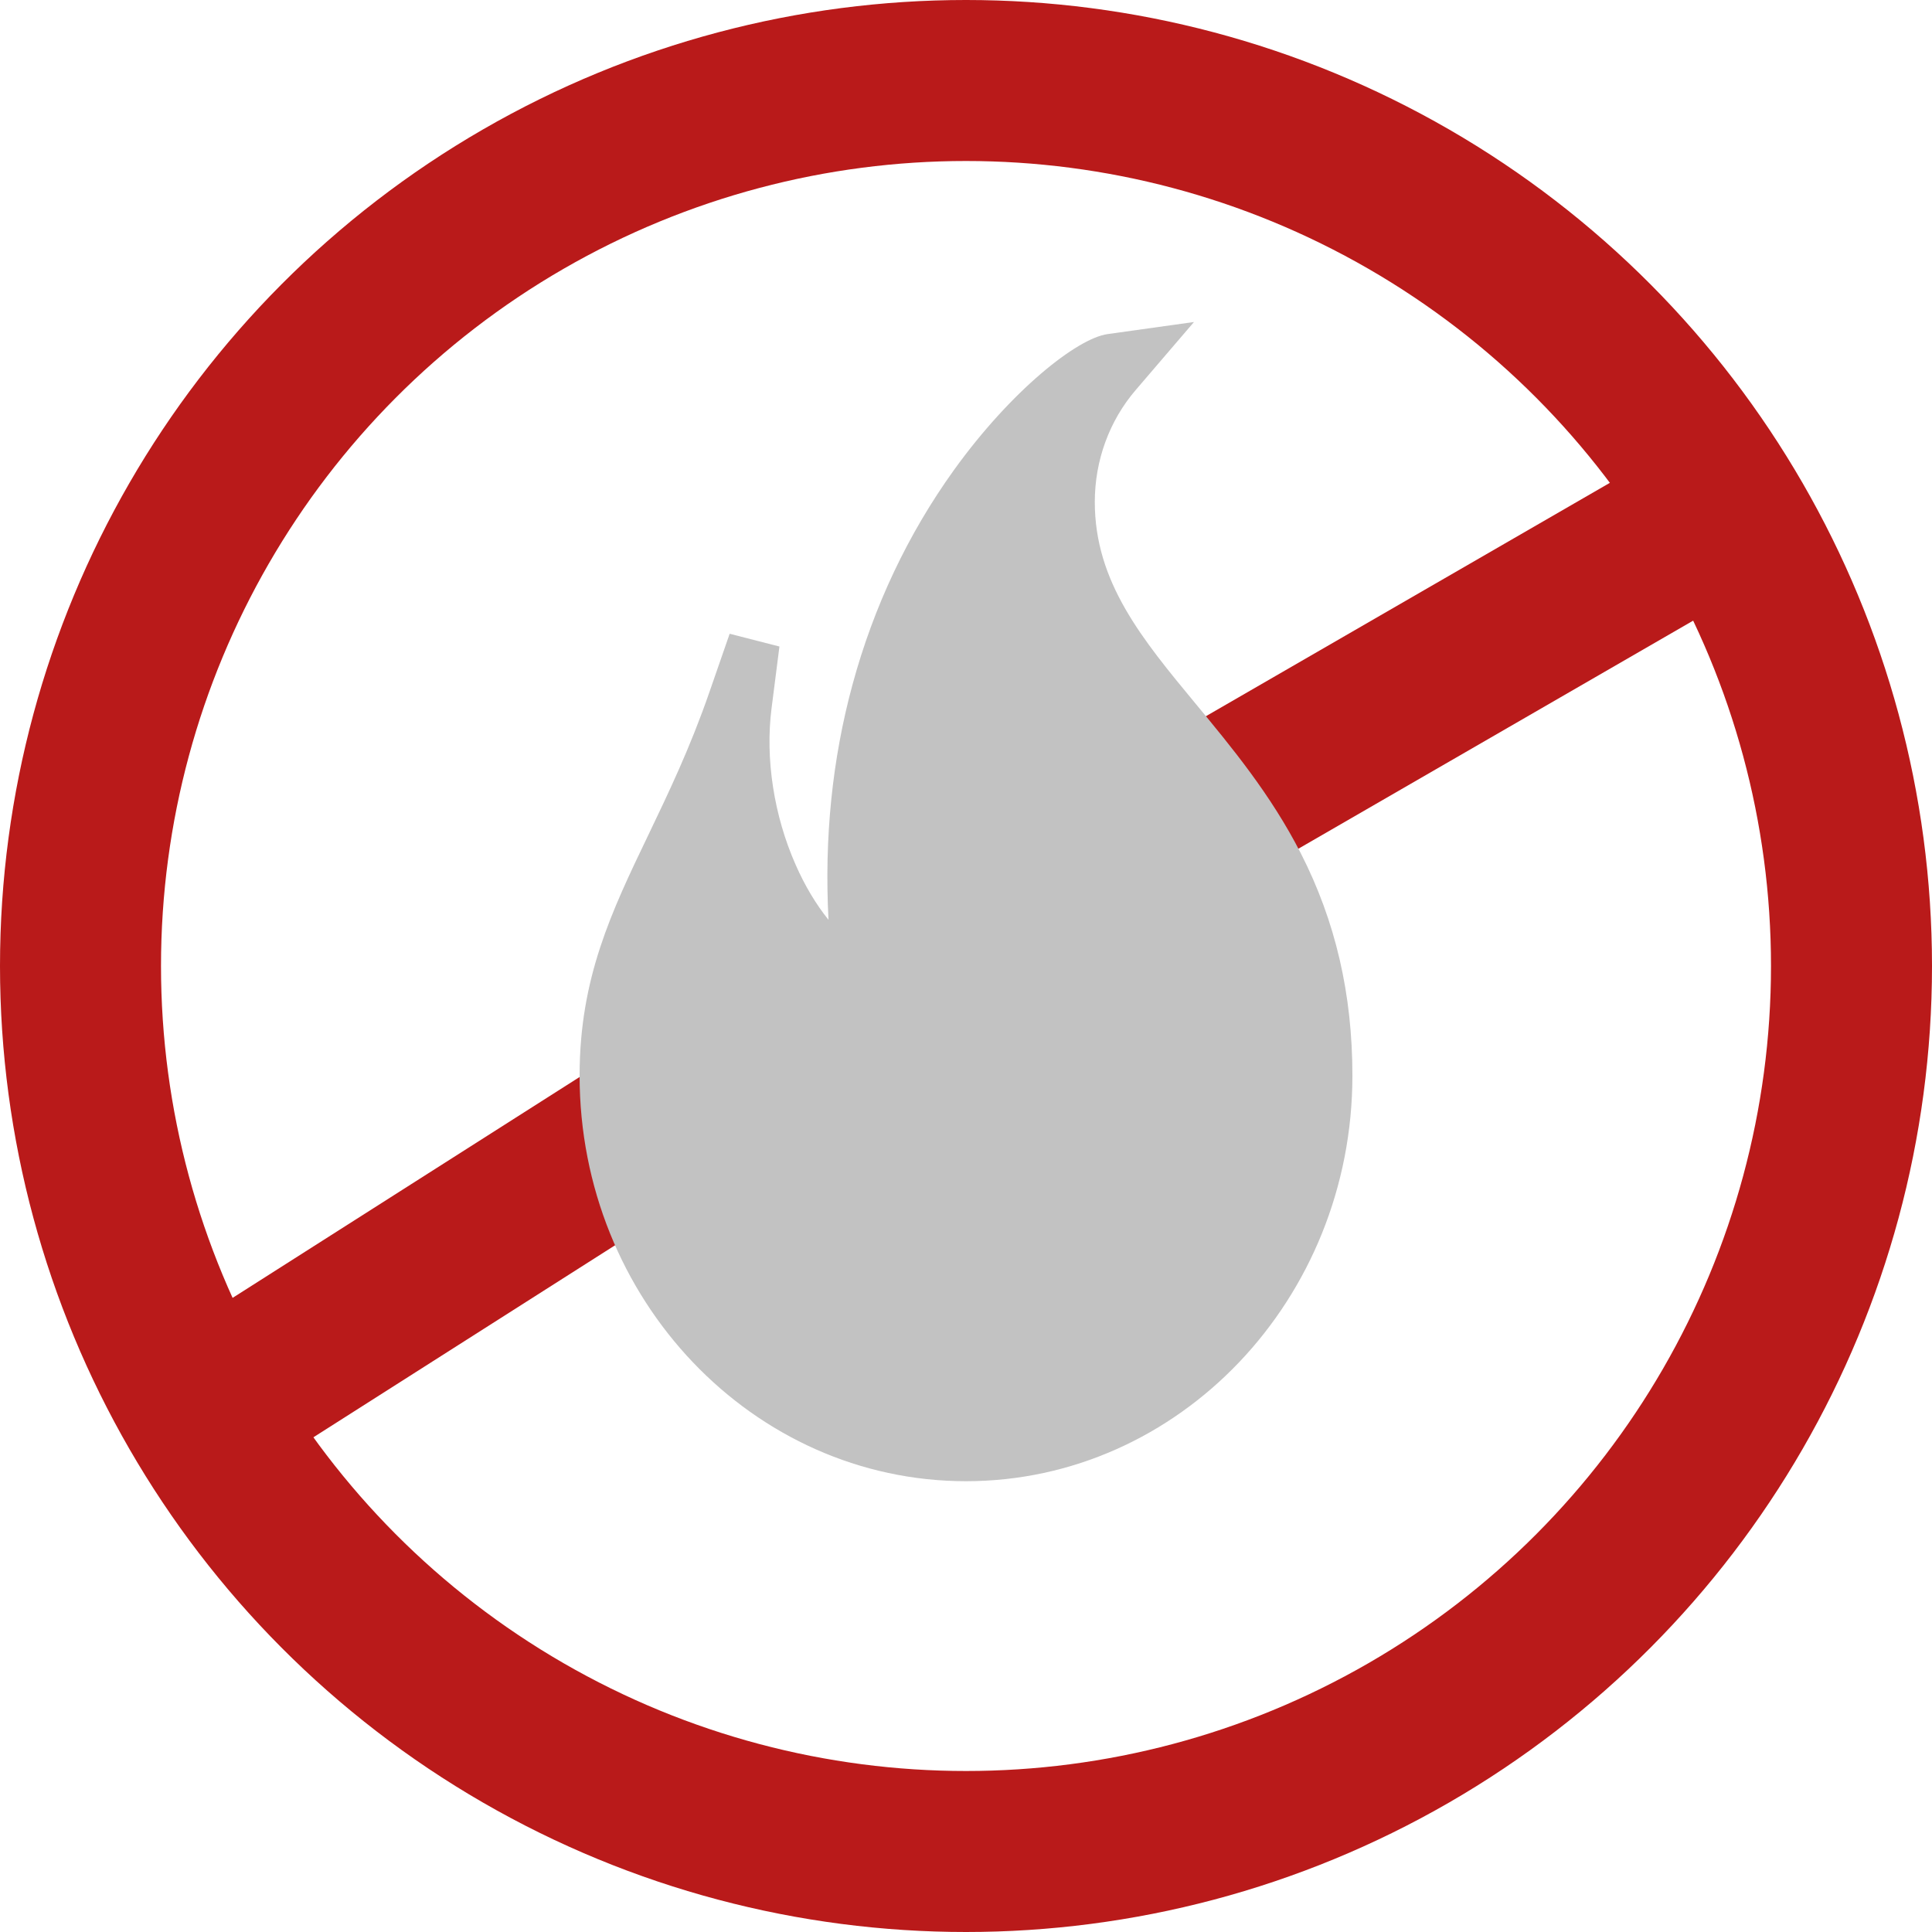
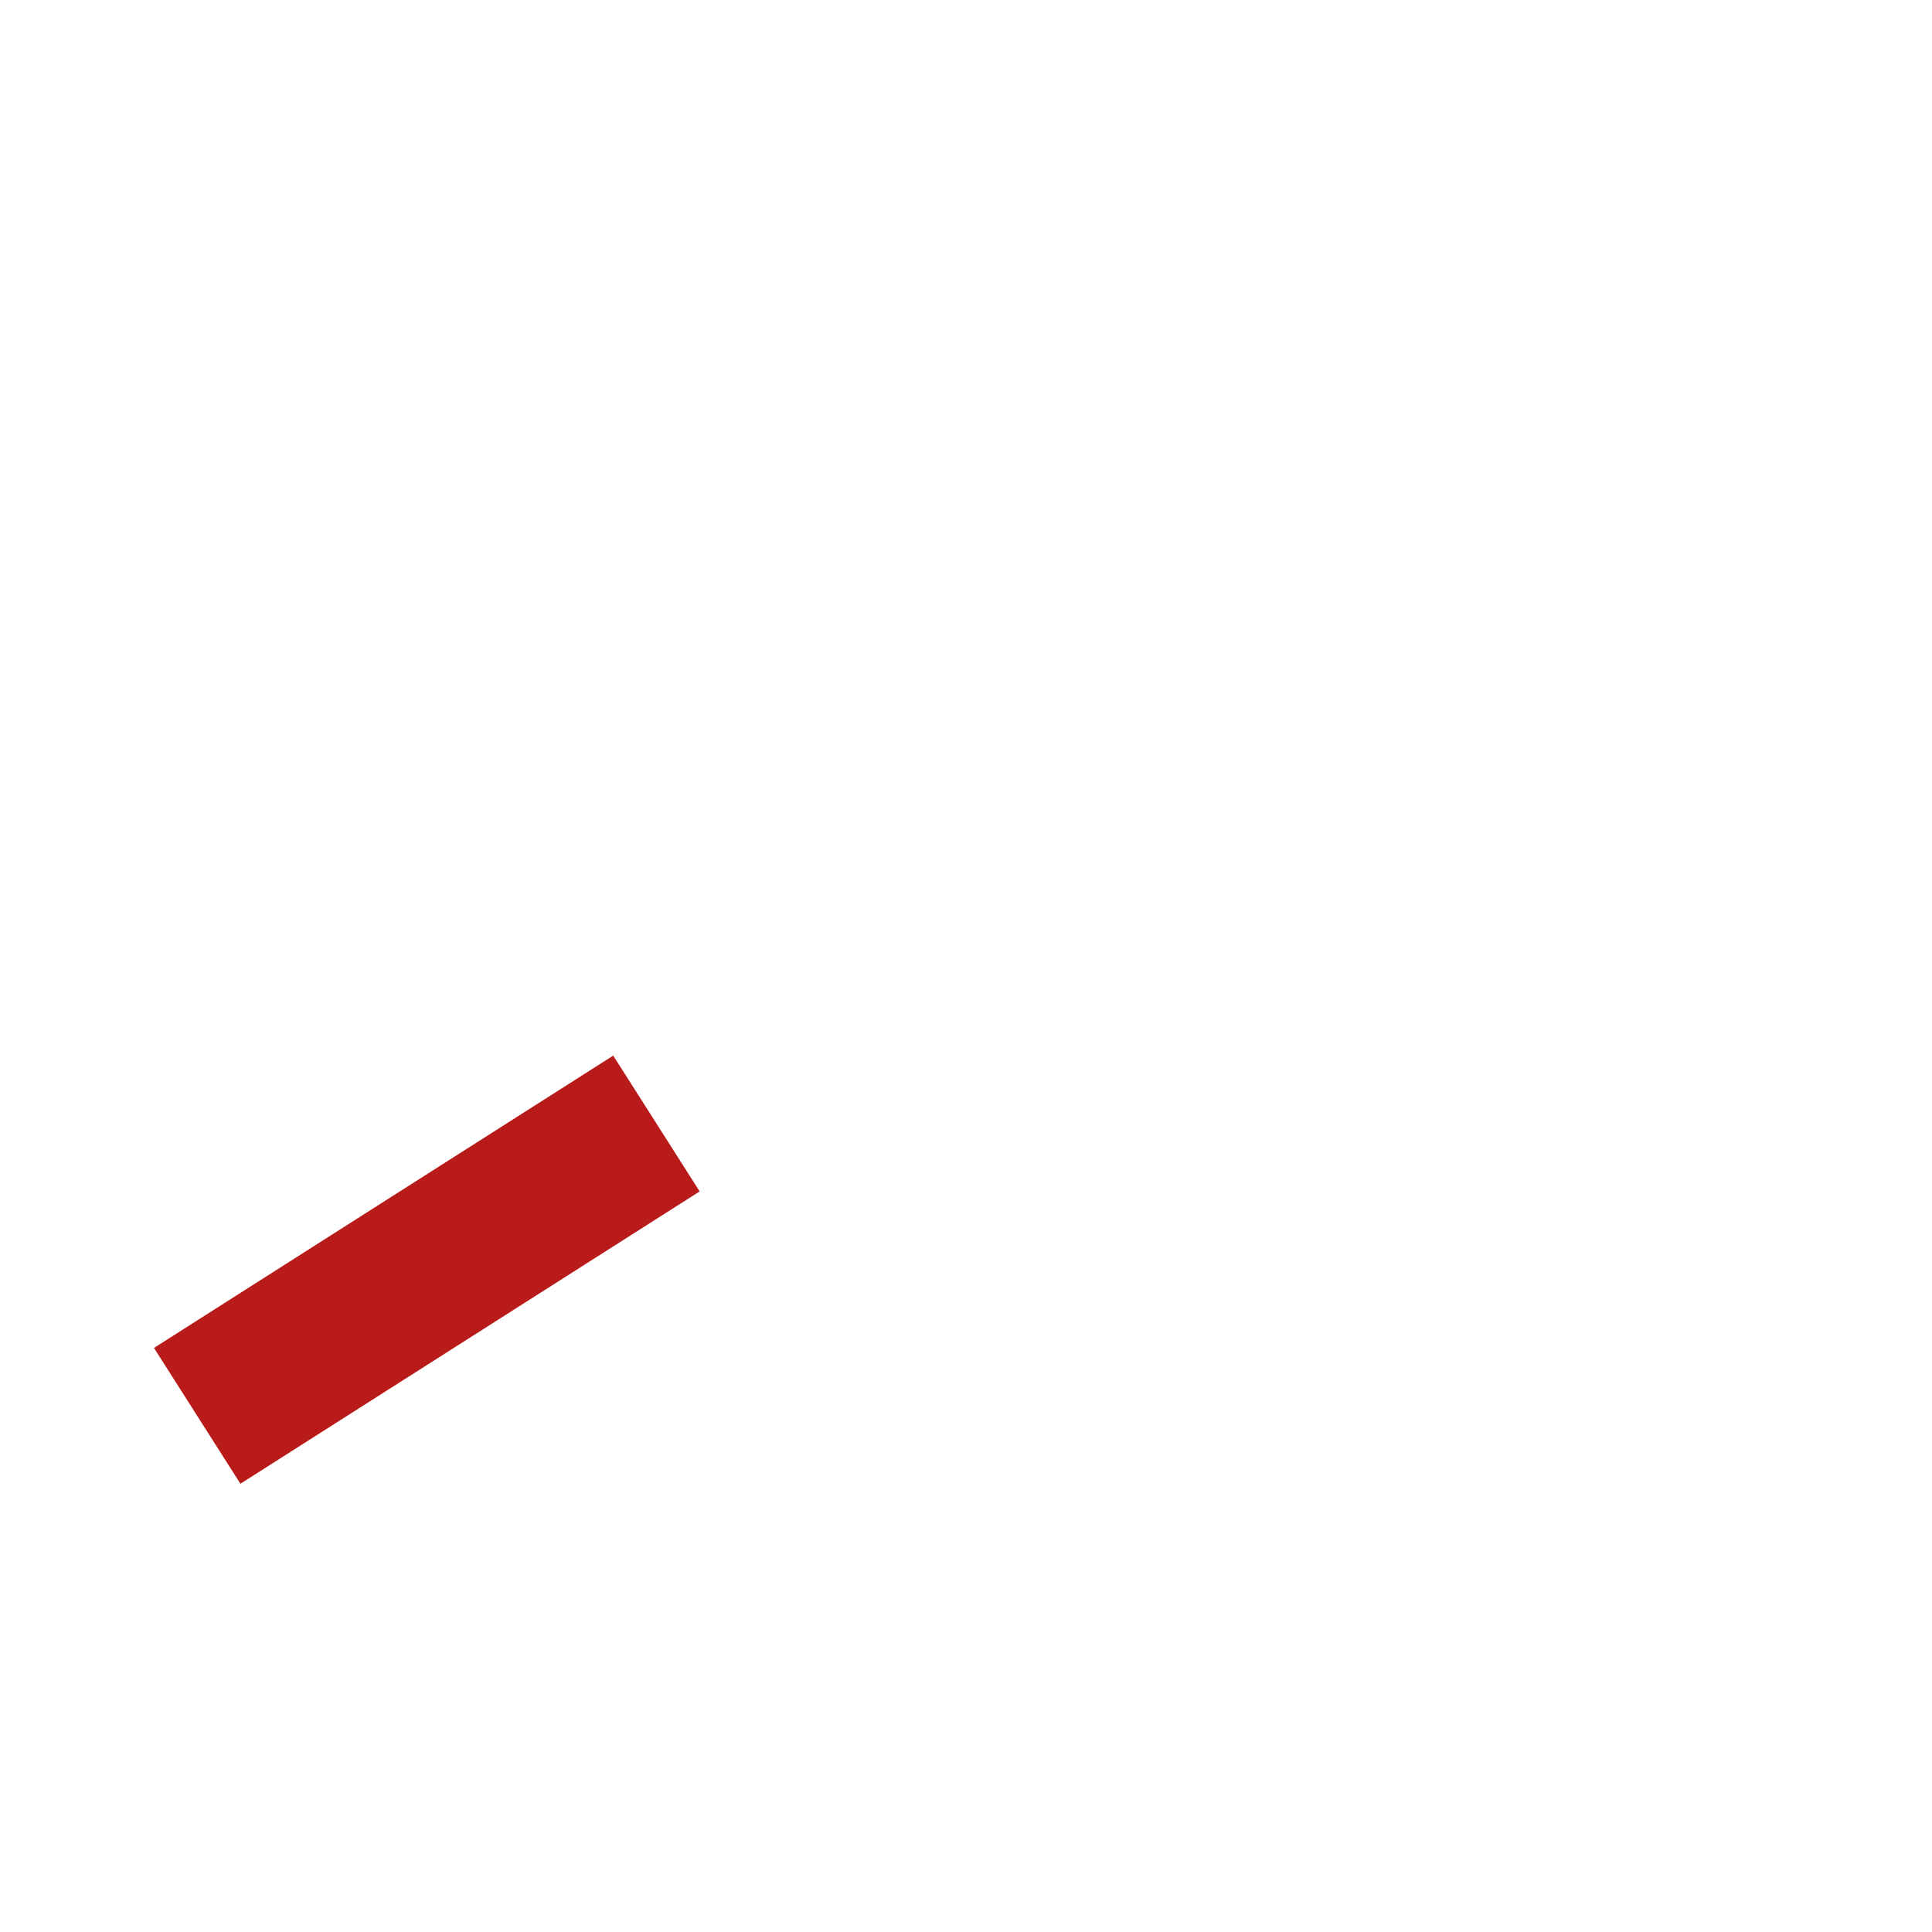
<svg xmlns="http://www.w3.org/2000/svg" fill="none" viewBox="0 0 30 30" height="30" width="30">
  <g id="Group 48097552">
    <g id="Group 48097551">
-       <circle stroke-width="2.5" stroke="#B91A1A" r="13.75" cy="15" cx="15" id="Ellipse 170" />
-       <path stroke-width="2.5" stroke="#B91A1A" d="M10.193 17.446L3.062 21.985M25.796 8.48L19.04 12.383" id="Line 122" />
+       <path stroke-width="2.5" stroke="#B91A1A" d="M10.193 17.446L3.062 21.985M25.796 8.48" id="Line 122" />
    </g>
-     <path fill="#C2C2C2" d="M15 23C11.691 23 9 20.175 9 16.702C9 15.188 9.494 14.159 10.066 12.968C10.383 12.306 10.712 11.622 11.015 10.749L11.33 9.841C11.796 9.96 11.638 9.92 12.103 10.039L11.981 10.996C11.88 11.779 12.017 12.666 12.356 13.431C12.499 13.756 12.672 14.044 12.865 14.283C12.798 13.012 12.923 11.788 13.238 10.629C13.568 9.414 14.098 8.294 14.812 7.3C15.702 6.063 16.724 5.255 17.197 5.188L18.54 5L17.637 6.054C17.226 6.532 17 7.15 17 7.794C17 9.037 17.731 9.919 18.577 10.941C19.119 11.596 19.734 12.338 20.199 13.25C20.738 14.306 21 15.435 21 16.702C21 20.175 18.308 23 15 23Z" id="Vector" />
  </g>
</svg>